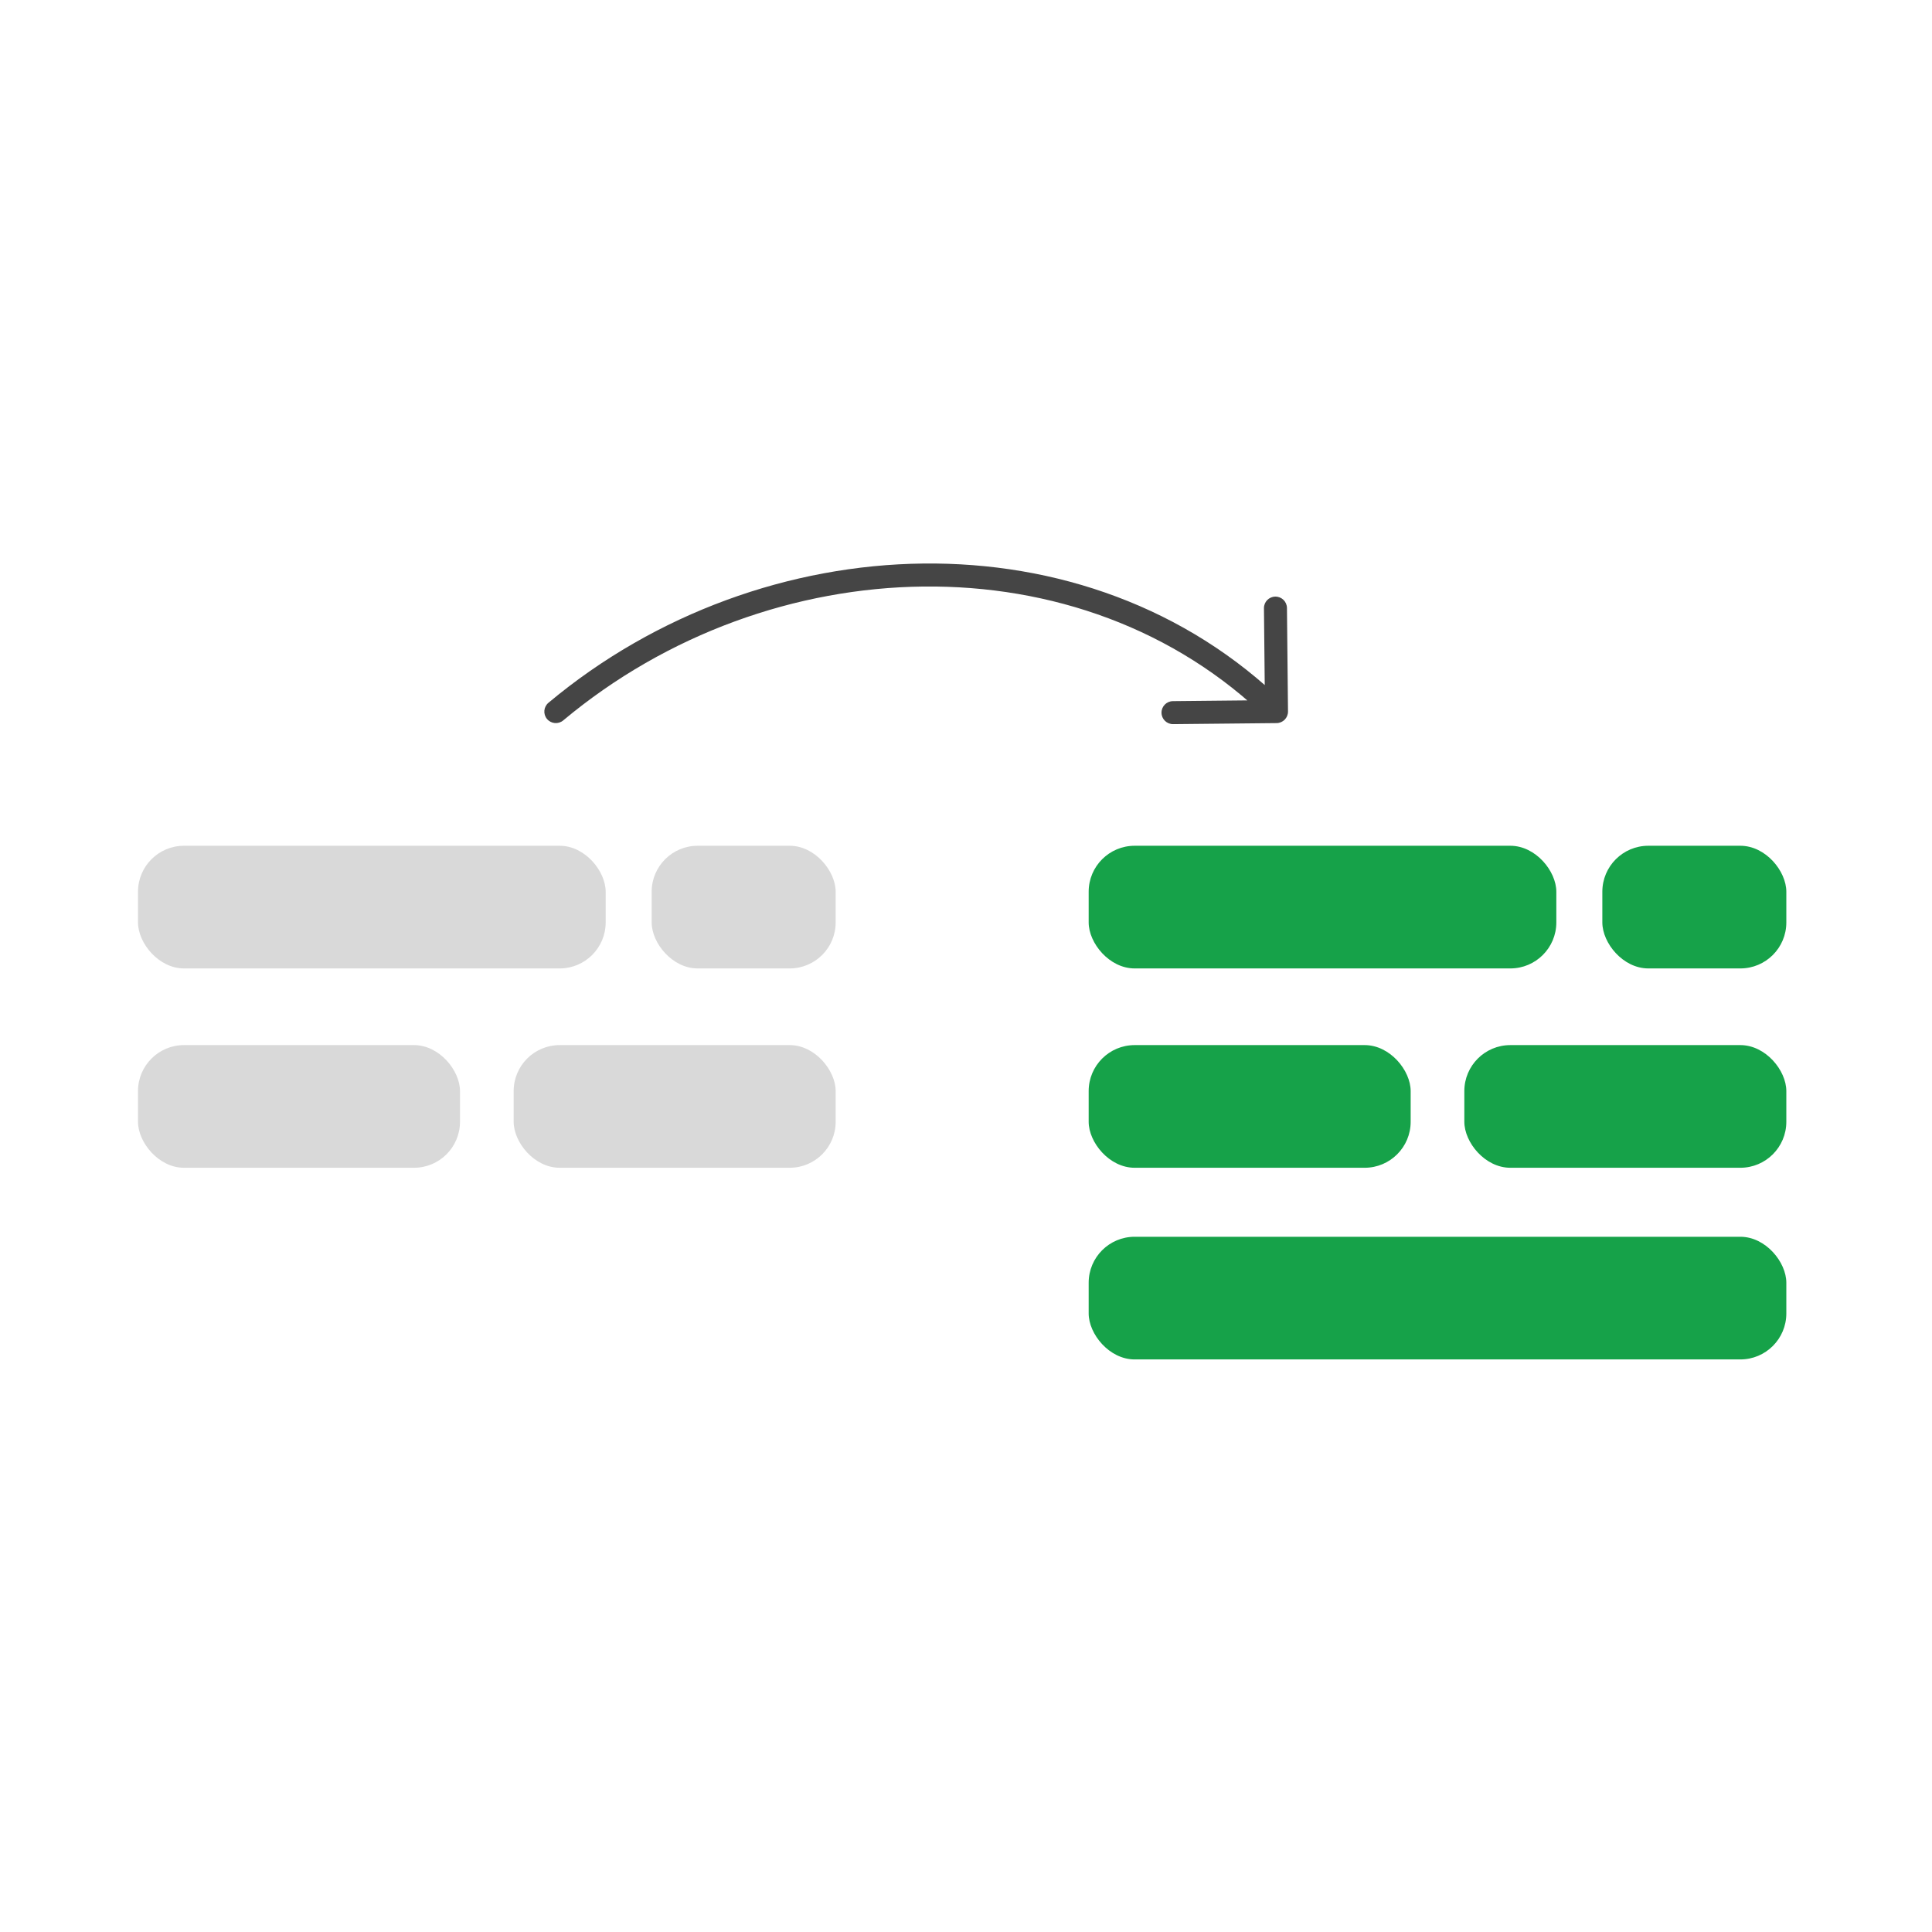
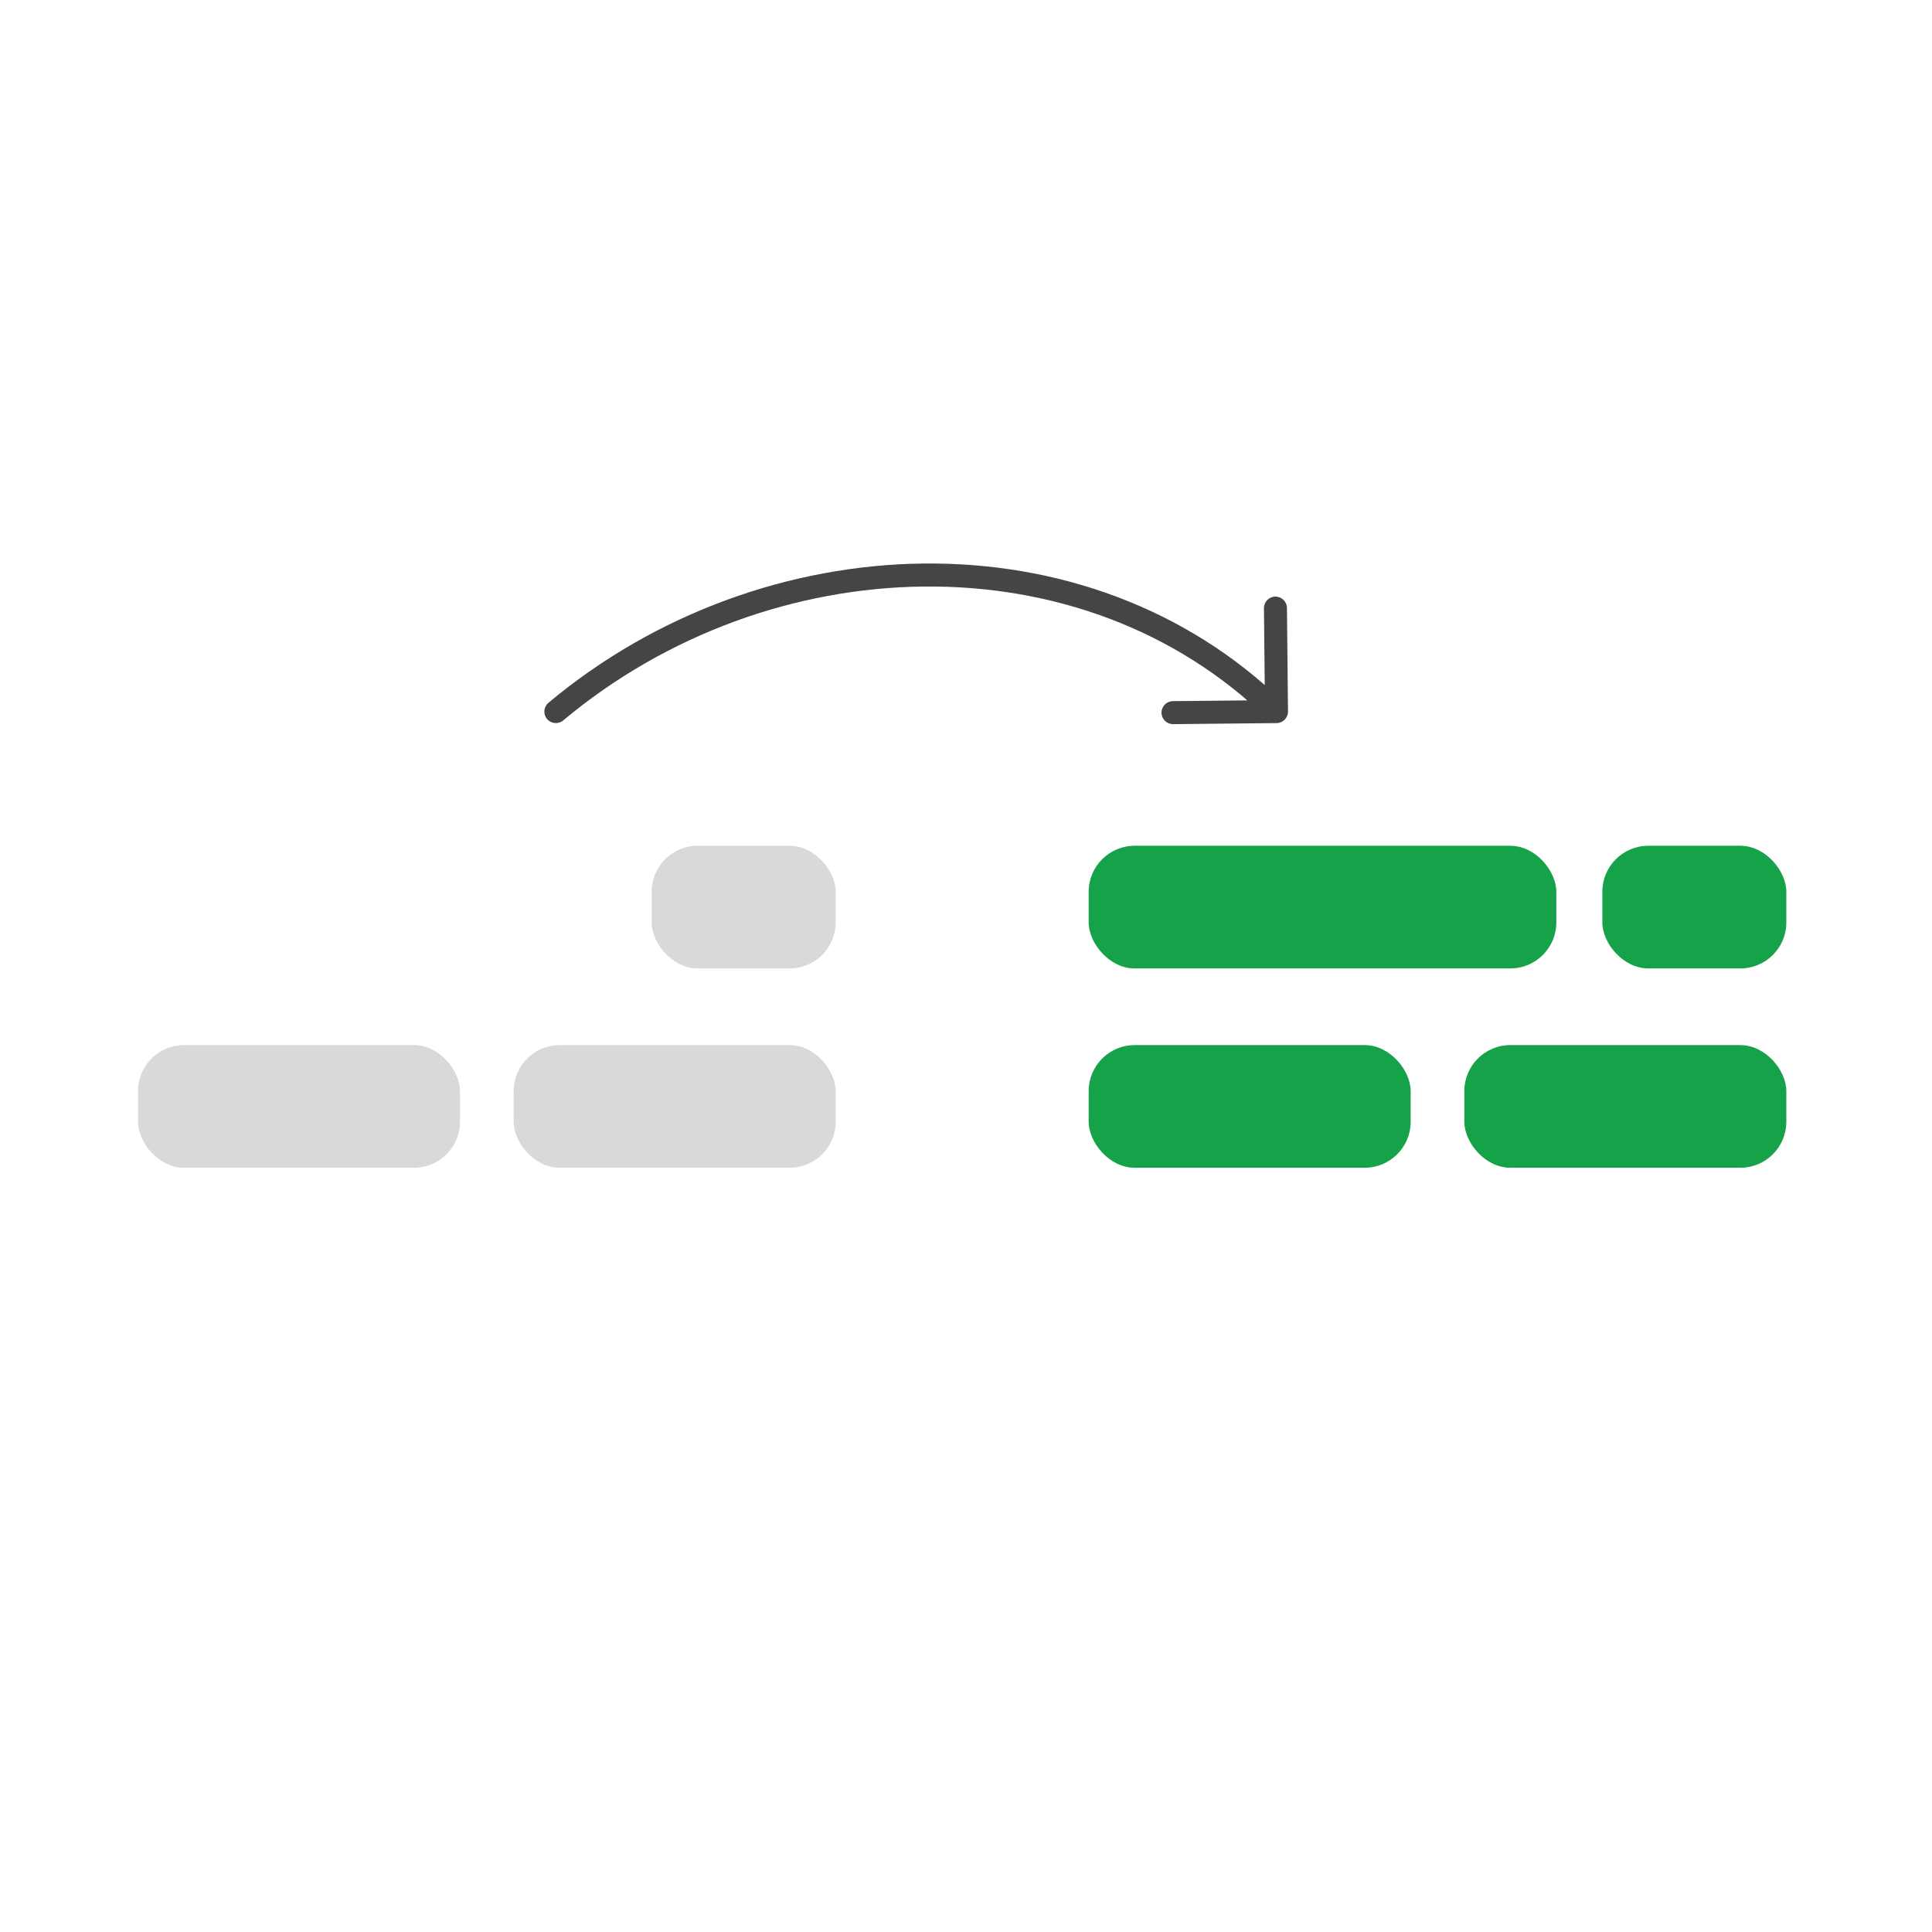
<svg xmlns="http://www.w3.org/2000/svg" width="252" height="252" viewBox="0 0 252 252" fill="none">
  <rect x="142" y="110.317" width="61" height="16" rx="6" fill="#16A249" />
  <rect x="209" y="110.317" width="24" height="16" rx="6" fill="#16A249" />
  <rect x="142" y="136.317" width="42" height="16" rx="6" fill="#16A249" />
  <rect x="191" y="136.317" width="42" height="16" rx="6" fill="#16A249" />
-   <rect x="142" y="161.317" width="91" height="16" rx="6" fill="#16A249" />
-   <rect x="18" y="110.317" width="61" height="16" rx="6" fill="#D9D9D9" />
  <rect x="85" y="110.317" width="24" height="16" rx="6" fill="#D9D9D9" />
  <rect x="18" y="136.317" width="42" height="16" rx="6" fill="#D9D9D9" />
  <rect x="67" y="136.317" width="42" height="16" rx="6" fill="#D9D9D9" />
  <path d="M71.538 91.666C70.902 92.198 70.818 93.144 71.349 93.779C71.881 94.415 72.827 94.499 73.462 93.968L72.5 92.817L71.538 91.666ZM166.515 94.317C167.344 94.308 168.008 93.63 168 92.802L167.864 79.302C167.855 78.474 167.177 77.809 166.348 77.818C165.52 77.826 164.855 78.504 164.864 79.333L164.985 91.332L152.986 91.453C152.157 91.462 151.492 92.14 151.501 92.968C151.509 93.797 152.187 94.462 153.016 94.453L166.515 94.317ZM72.5 92.817L73.462 93.968C100.478 71.373 141.095 70.021 165.45 93.888L166.5 92.817L167.55 91.746C141.905 66.613 99.522 68.261 71.538 91.666L72.5 92.817Z" fill="#454545" />
</svg>